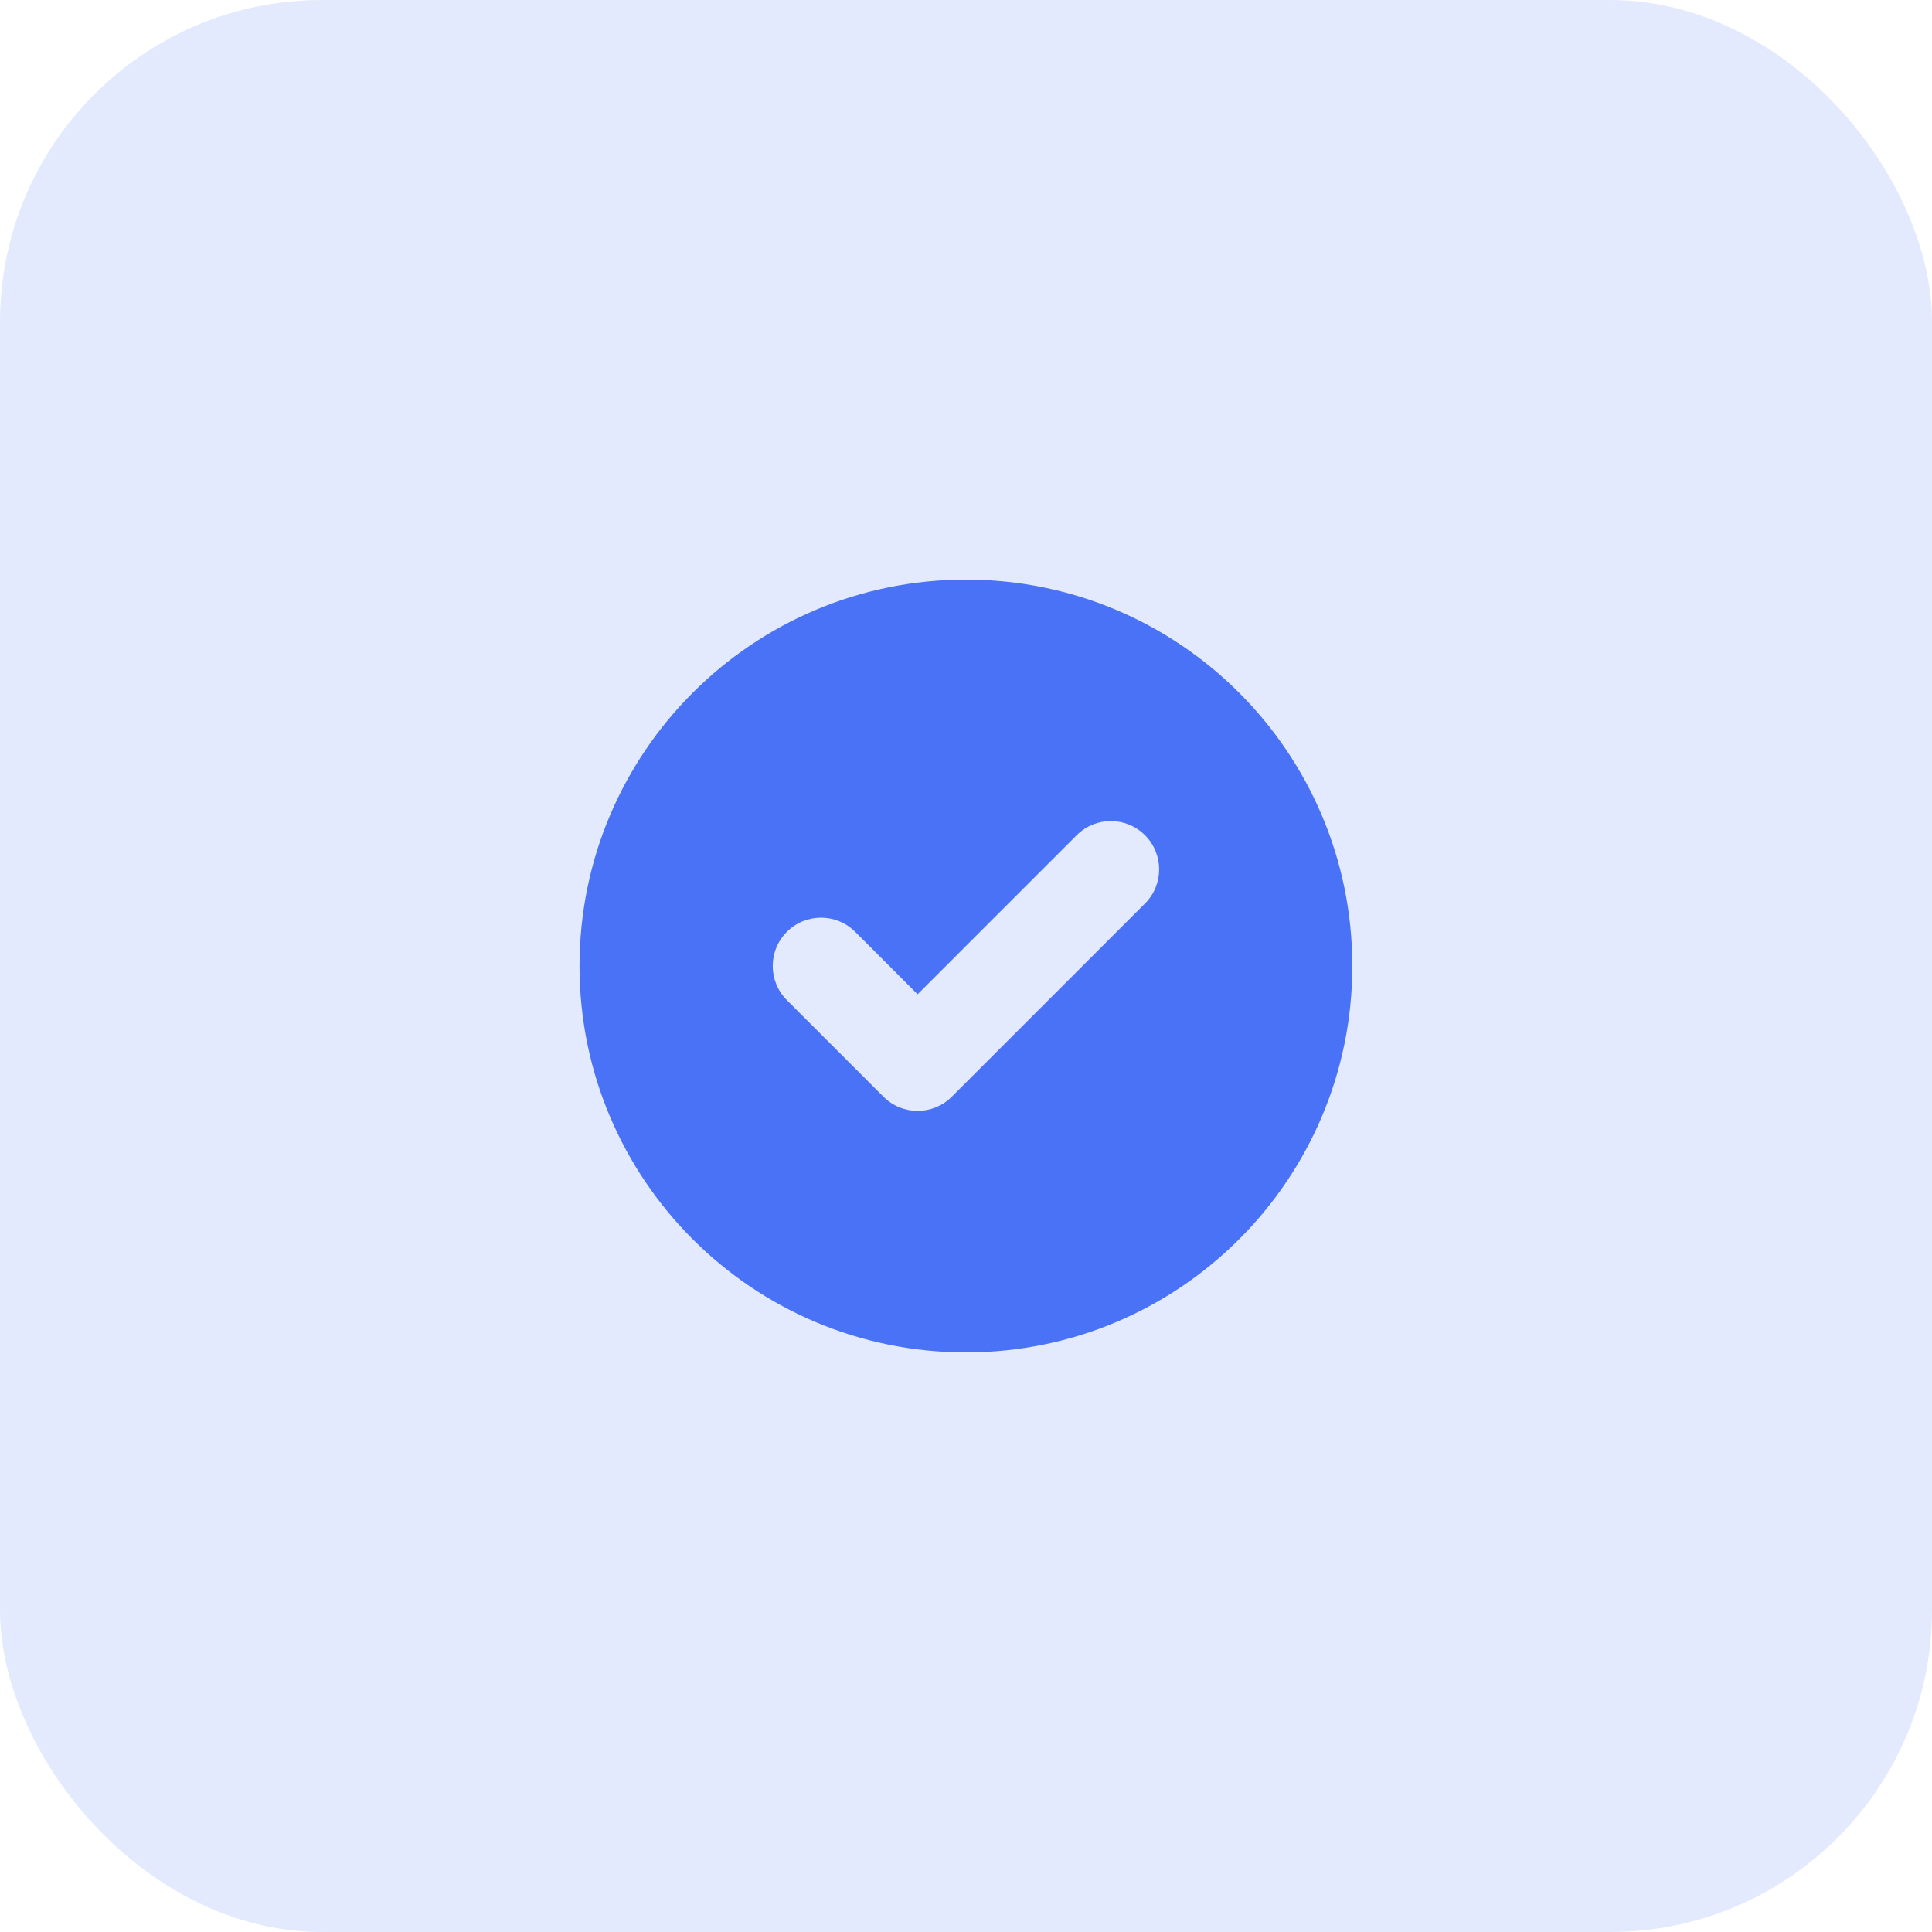
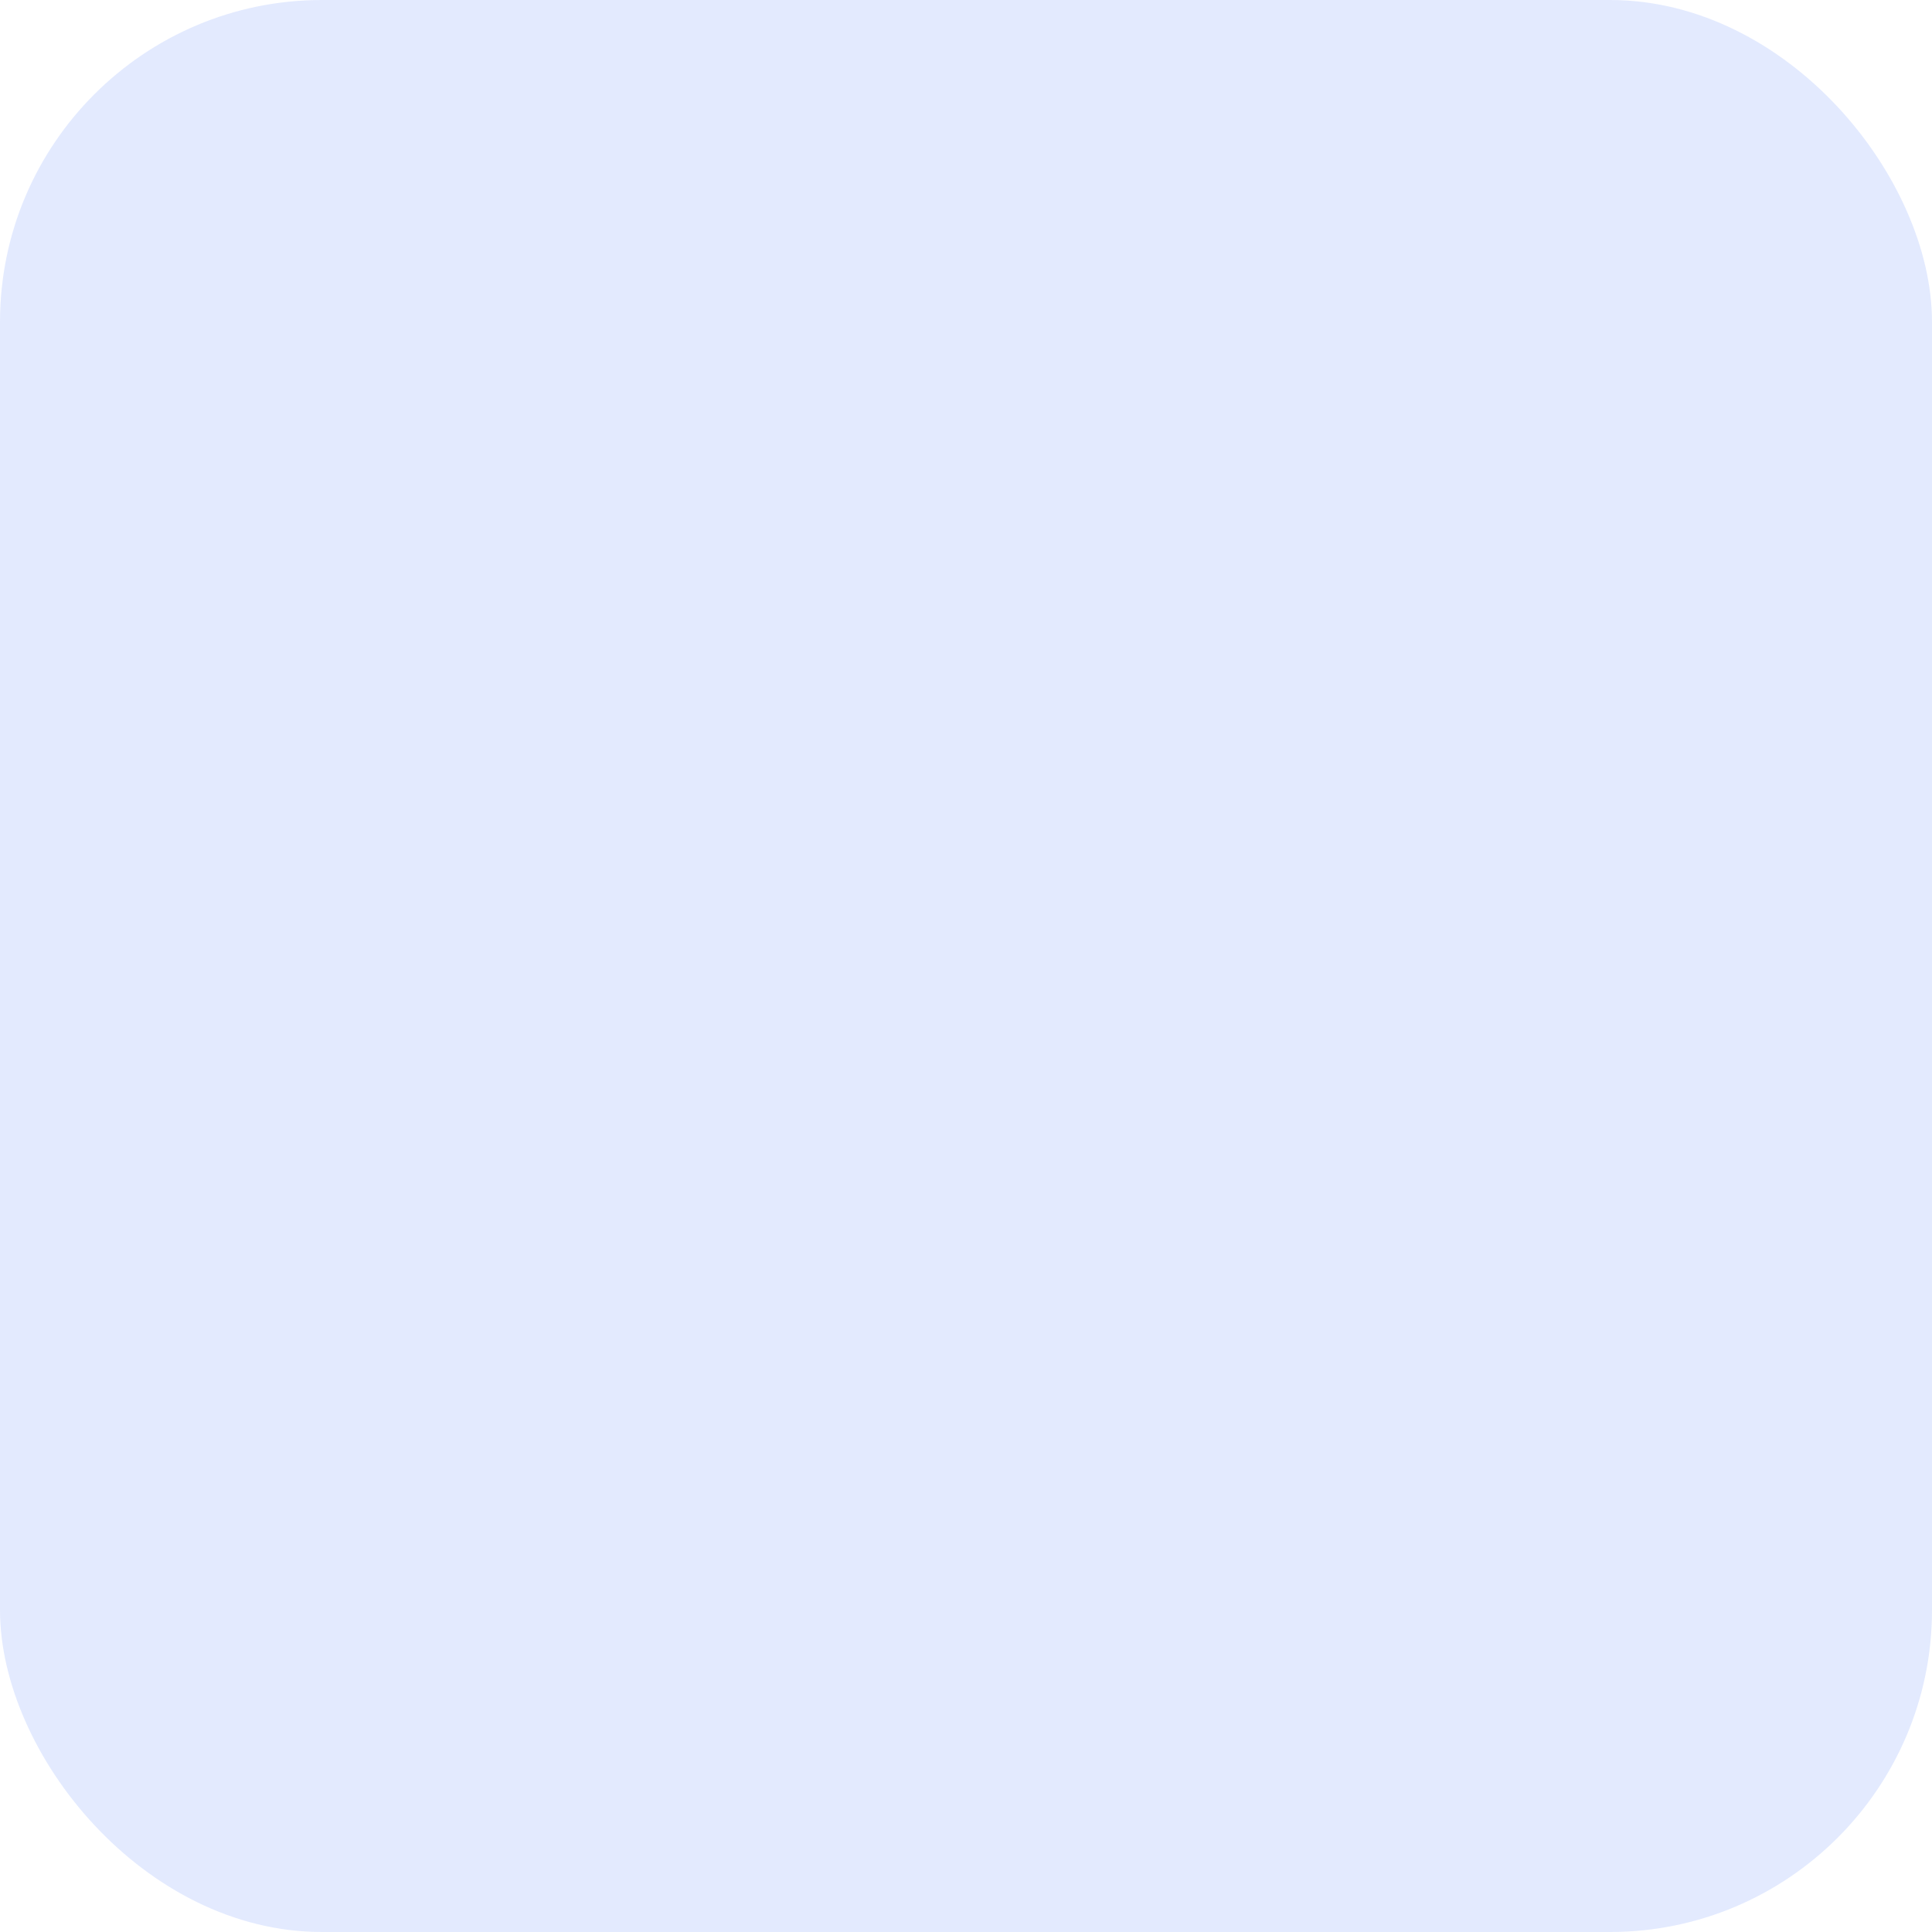
<svg xmlns="http://www.w3.org/2000/svg" width="48" height="48" viewBox="0 0 48 48" fill="none">
  <rect opacity="0.15" width="48" height="48" rx="8" fill="#4972F6" />
-   <path fill-rule="evenodd" clip-rule="evenodd" d="M23.998 33.6C29.3 33.6 33.598 29.302 33.598 24C33.598 18.698 29.3 14.4 23.998 14.4C18.697 14.4 14.398 18.698 14.398 24C14.398 29.302 18.697 33.6 23.998 33.6ZM28.447 22.448C28.916 21.98 28.916 21.22 28.447 20.751C27.978 20.282 27.218 20.282 26.75 20.751L22.798 24.703L21.247 23.151C20.778 22.683 20.018 22.683 19.55 23.151C19.081 23.62 19.081 24.38 19.55 24.848L21.95 27.248C22.419 27.717 23.178 27.717 23.647 27.248L28.447 22.448Z" fill="#4972F6" />
</svg>